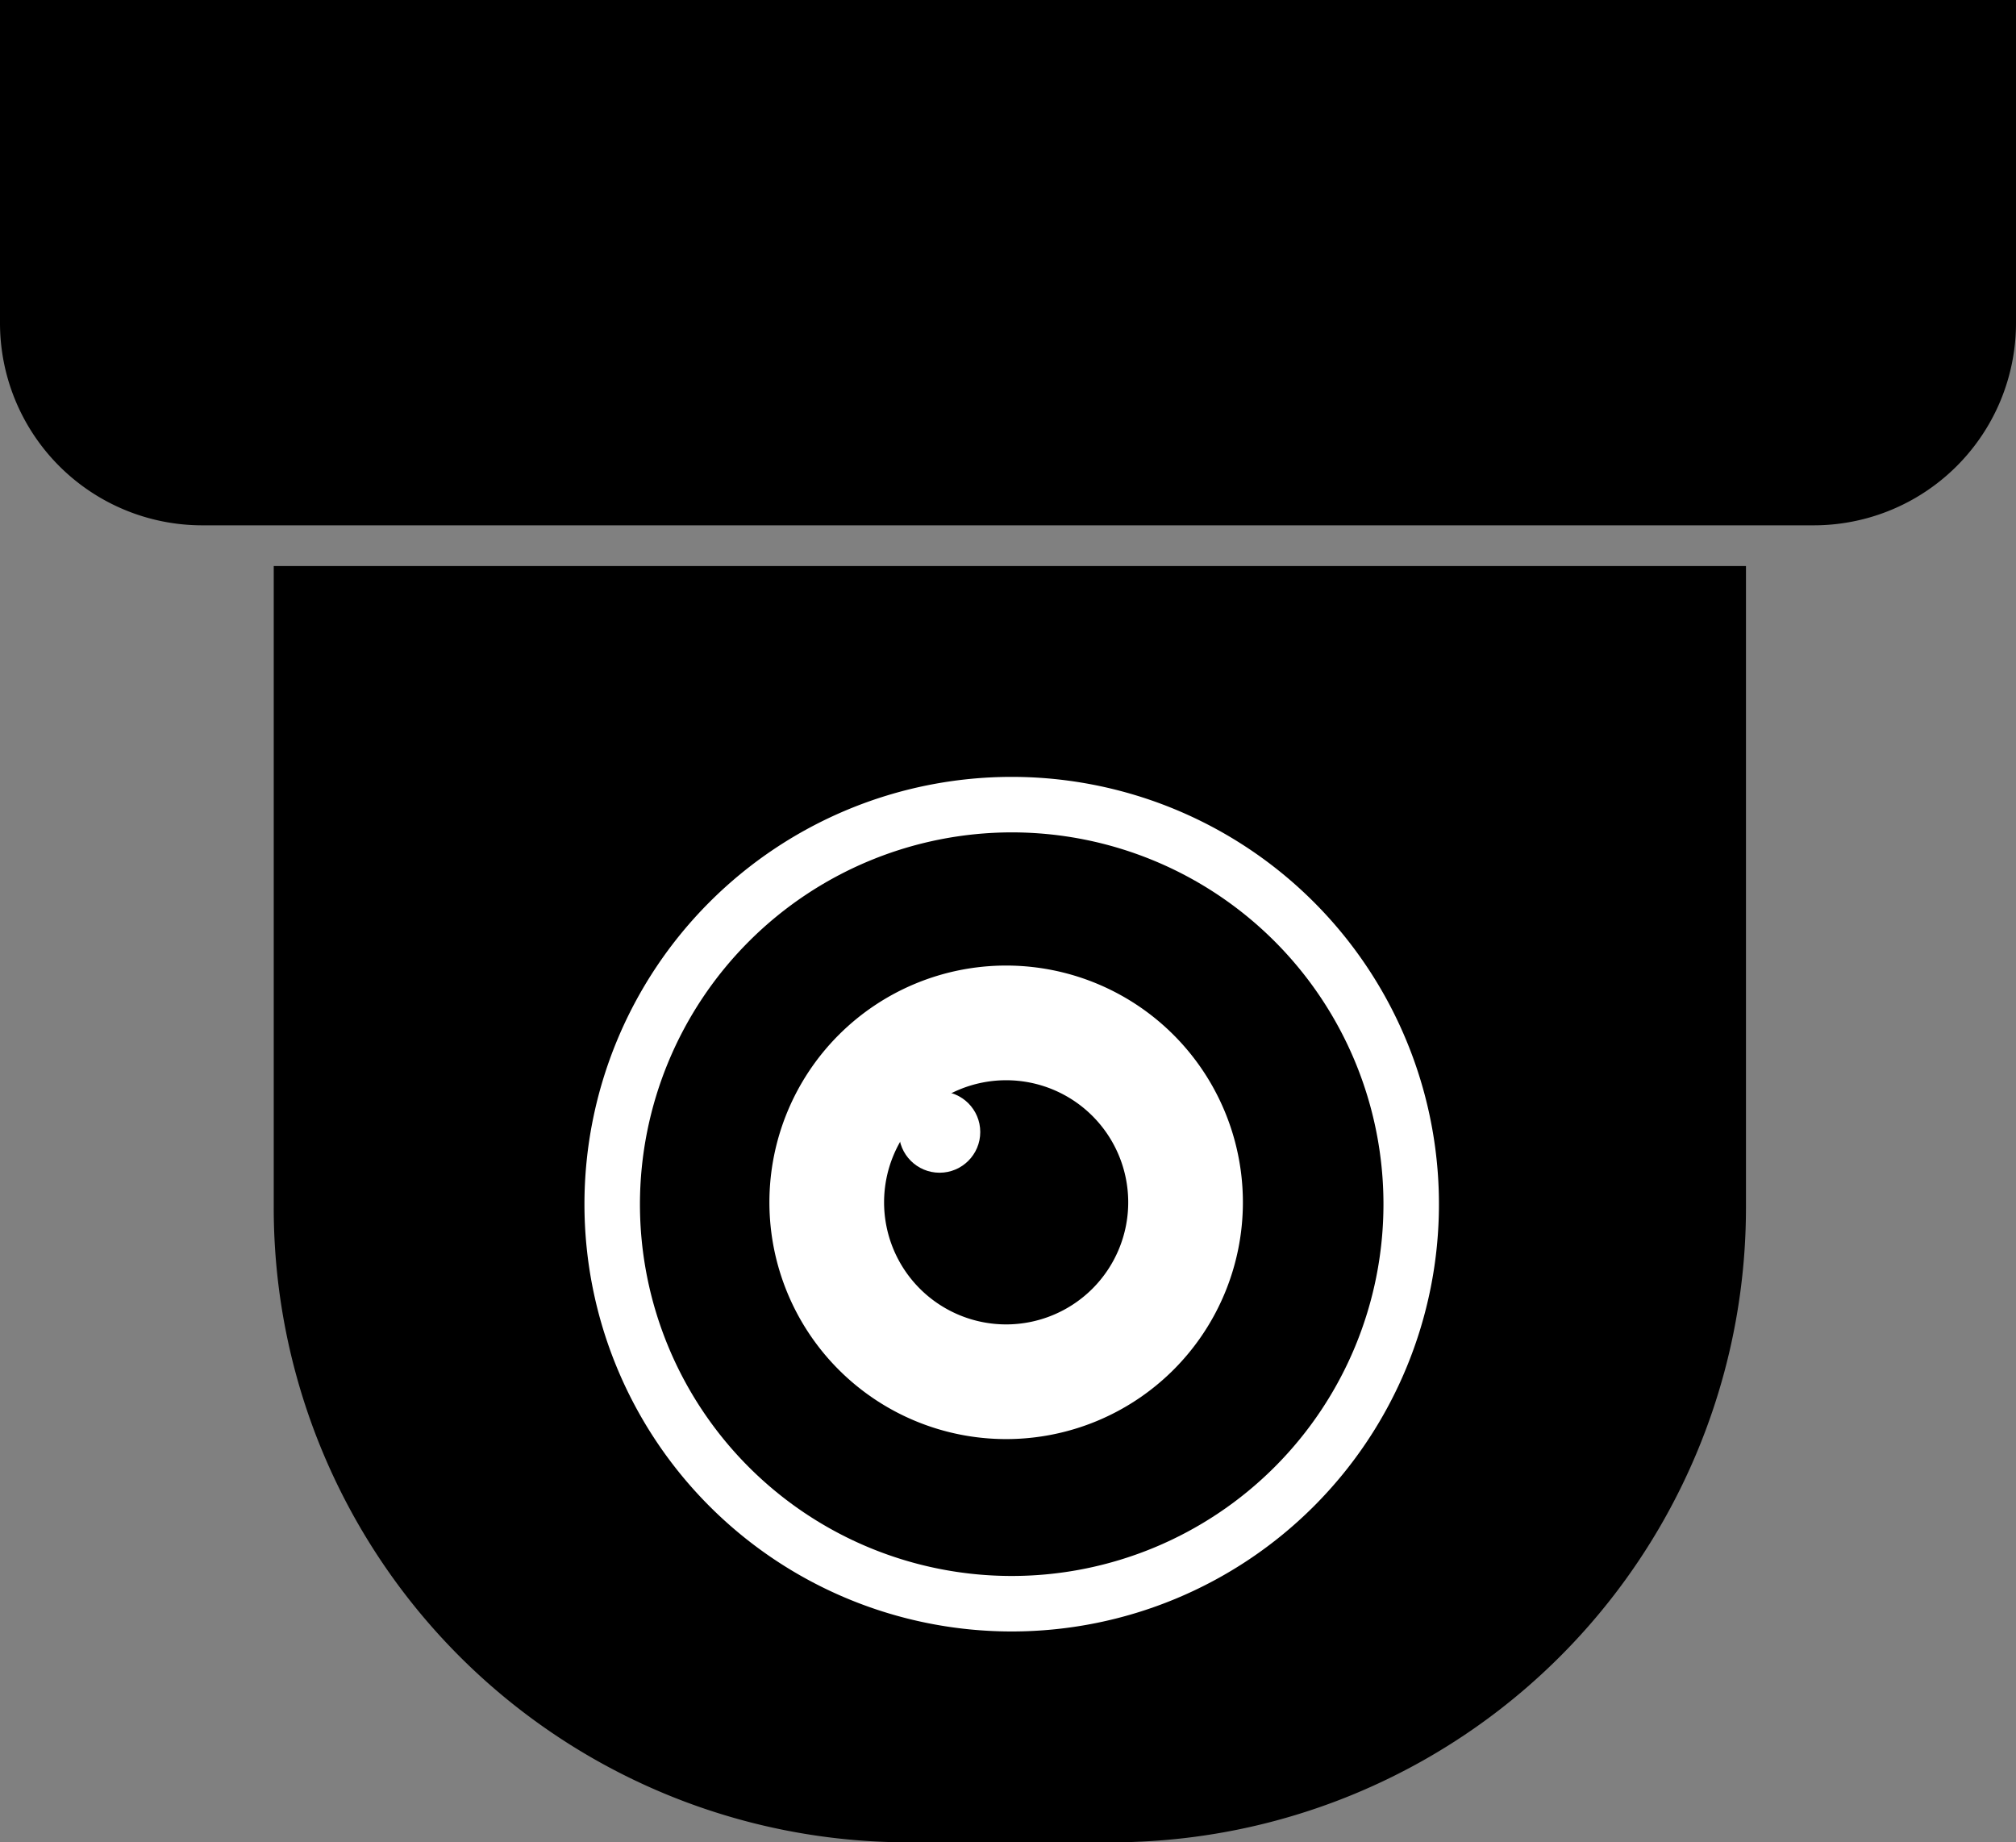
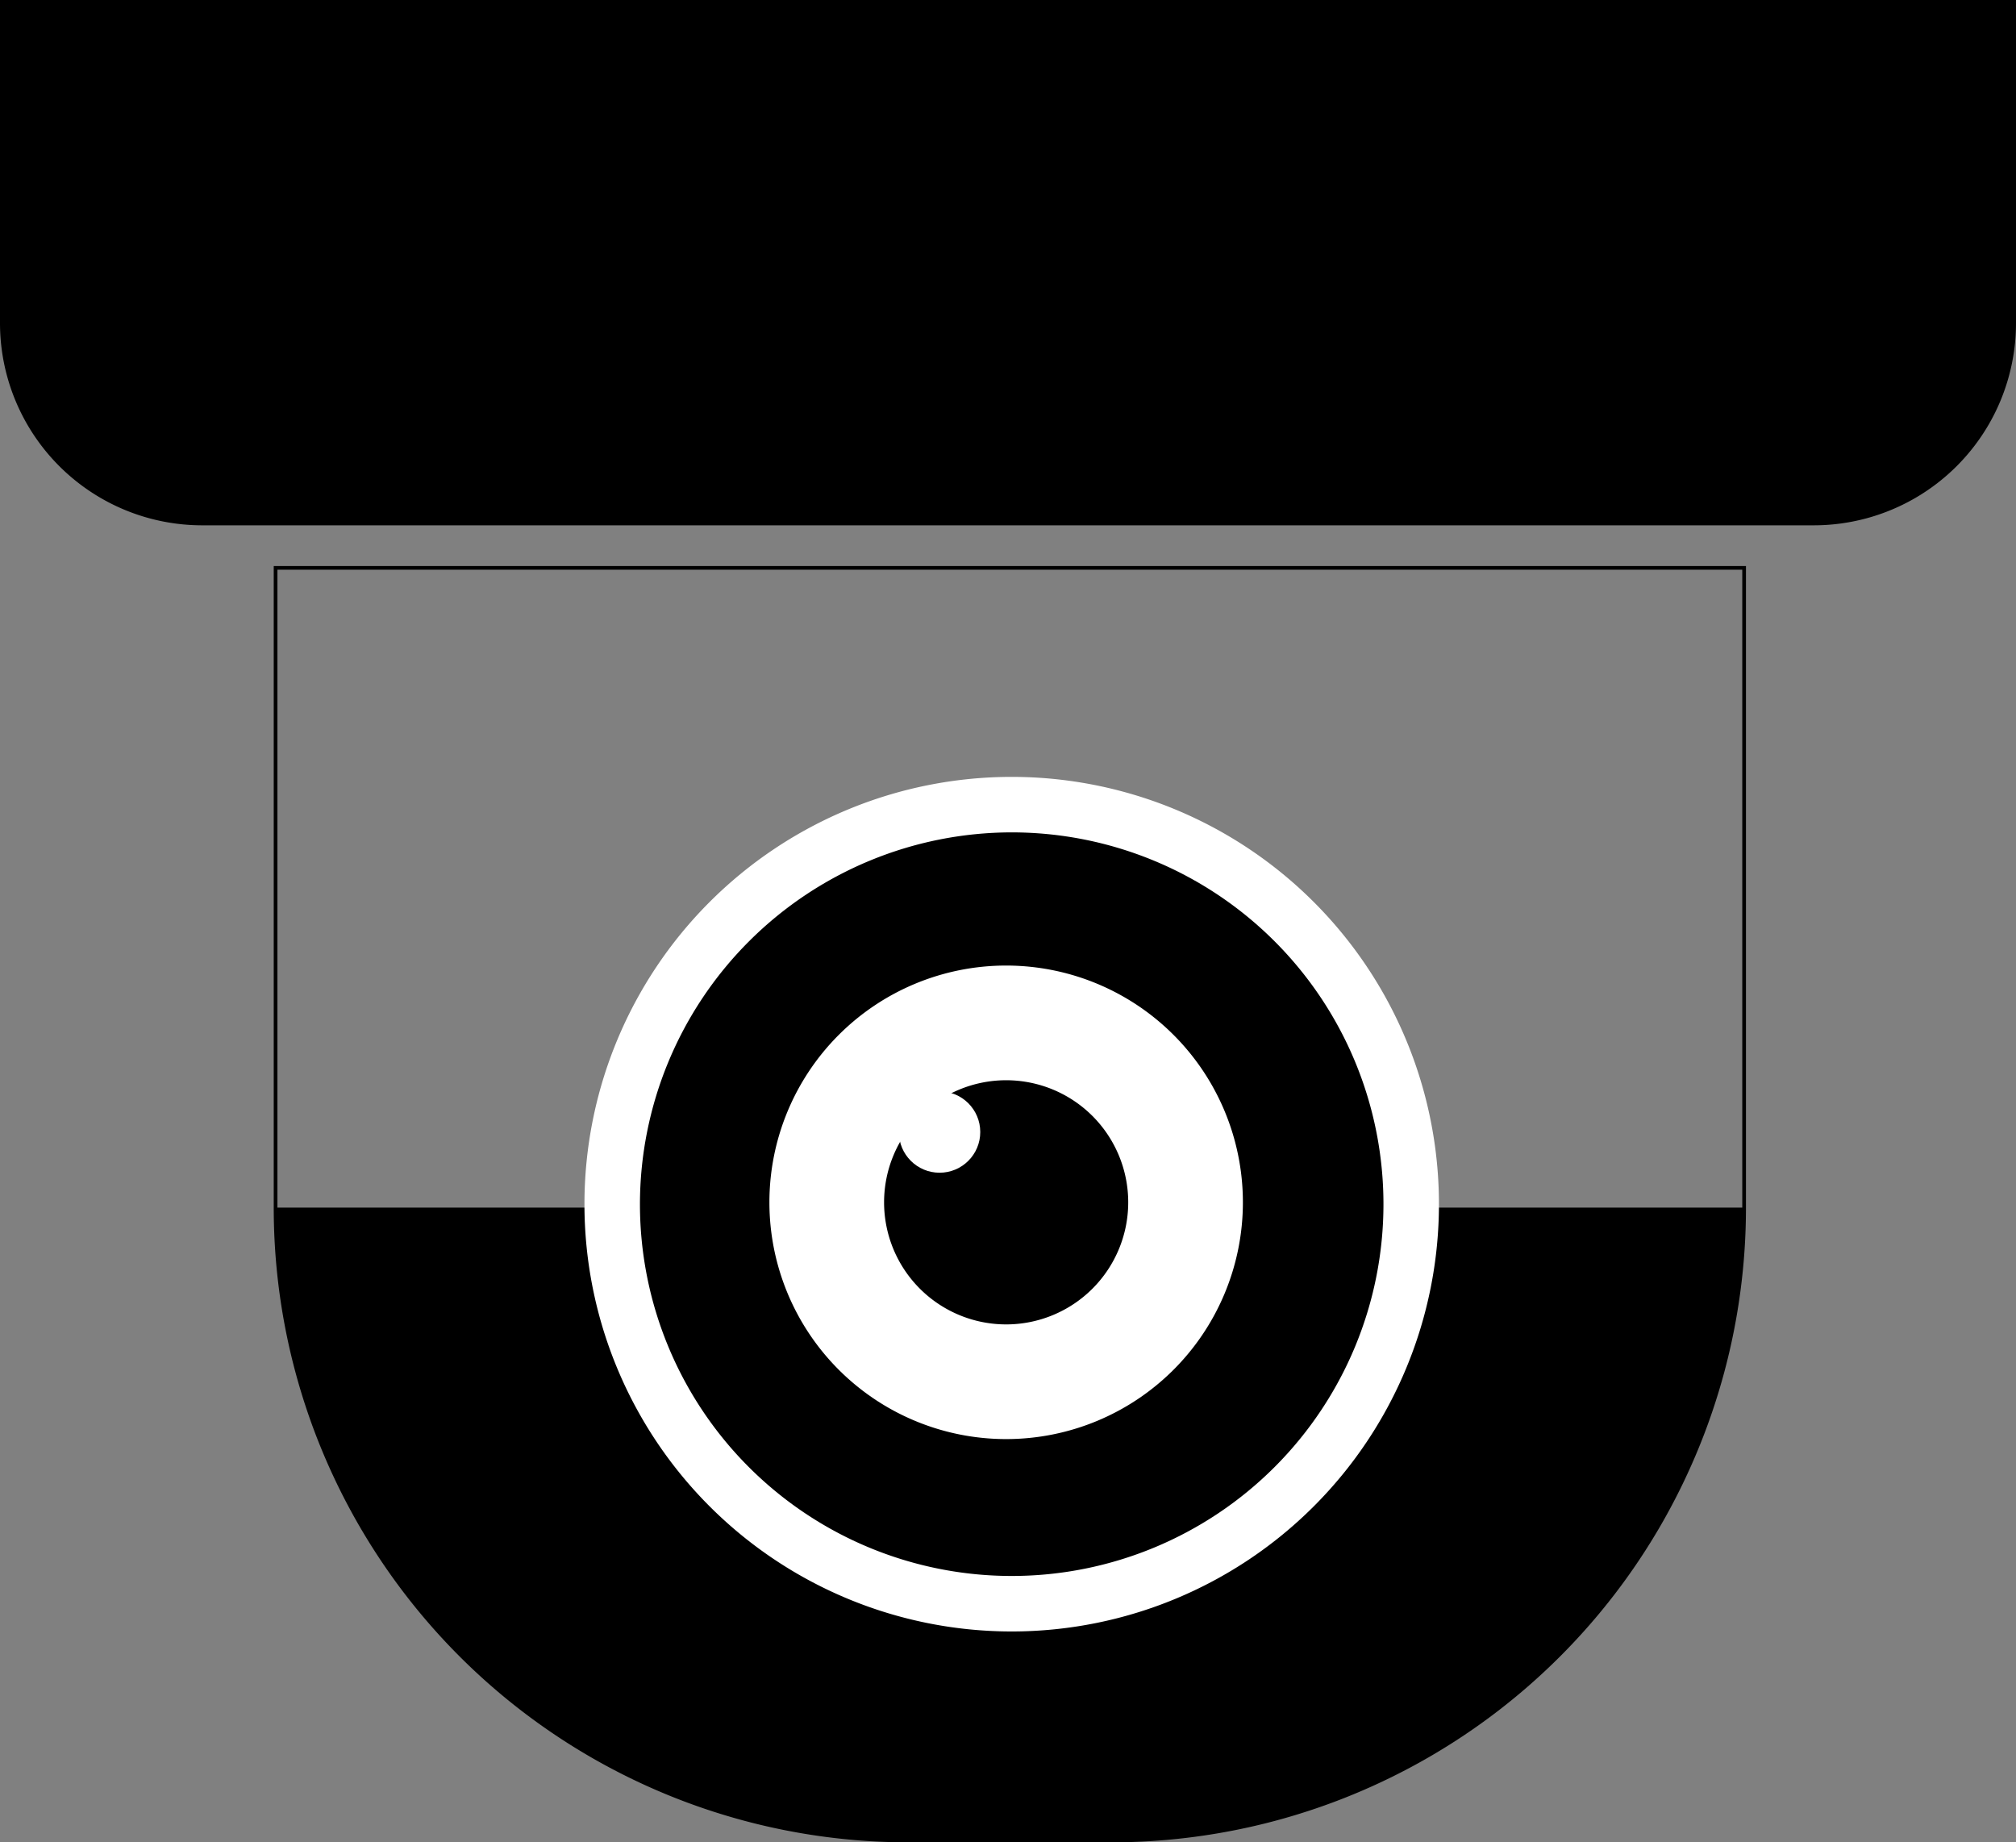
<svg xmlns="http://www.w3.org/2000/svg" id="Слой_1" data-name="Слой 1" viewBox="0 0 545 498">
  <rect x="0" y="0" width="545" height="498" fill="#808080" stroke="none" />
  <defs>
    <style>.cls-1{fill:#fff;}</style>
  </defs>
  <path d="M714.68,372.5a54.25,54.25,0,0,1-54.18-54.18V231.5h544v86.82a54.25,54.25,0,0,1-54.18,54.18Z" transform="translate(-660 -231)" />
  <path d="M1204,232v86.32A53.74,53.74,0,0,1,1150.32,372H714.68A53.74,53.74,0,0,1,661,318.32V232h543m1-1H660v87.32A54.68,54.68,0,0,0,714.68,373h435.64A54.68,54.68,0,0,0,1205,318.32V231Z" transform="translate(-660 -231)" />
-   <path d="M905.57,728.5c-94.33,0-171.07-76.74-171.07-171.07V384.5h397V557.43c0,94.33-76.74,171.07-171.07,171.07Z" transform="translate(-660 -231)" />
+   <path d="M905.57,728.5c-94.33,0-171.07-76.74-171.07-171.07h397V557.43c0,94.33-76.74,171.07-171.07,171.07Z" transform="translate(-660 -231)" />
  <path d="M1131,385V557.43A170.57,170.57,0,0,1,960.43,728H905.57A170.57,170.57,0,0,1,735,557.43V385h396m1-1H734V557.43A171.56,171.56,0,0,0,905.57,729h54.86A171.56,171.56,0,0,0,1132,557.43V384Z" transform="translate(-660 -231)" />
  <circle cx="273.5" cy="325.5" r="108" />
  <path class="cls-1" d="M933.5,456A100.5,100.5,0,1,1,833,556.5,100.61,100.61,0,0,1,933.5,456m0-15A115.5,115.5,0,1,0,1049,556.5,115.5,115.5,0,0,0,933.5,441Z" transform="translate(-660 -231)" />
-   <circle cx="272" cy="325" r="48.5" />
  <path class="cls-1" d="M932,523a33,33,0,1,1-33,33,33,33,0,0,1,33-33m0-31a64,64,0,1,0,64,64,64,64,0,0,0-64-64Z" transform="translate(-660 -231)" />
  <circle class="cls-1" cx="254" cy="306" r="11" />
</svg>